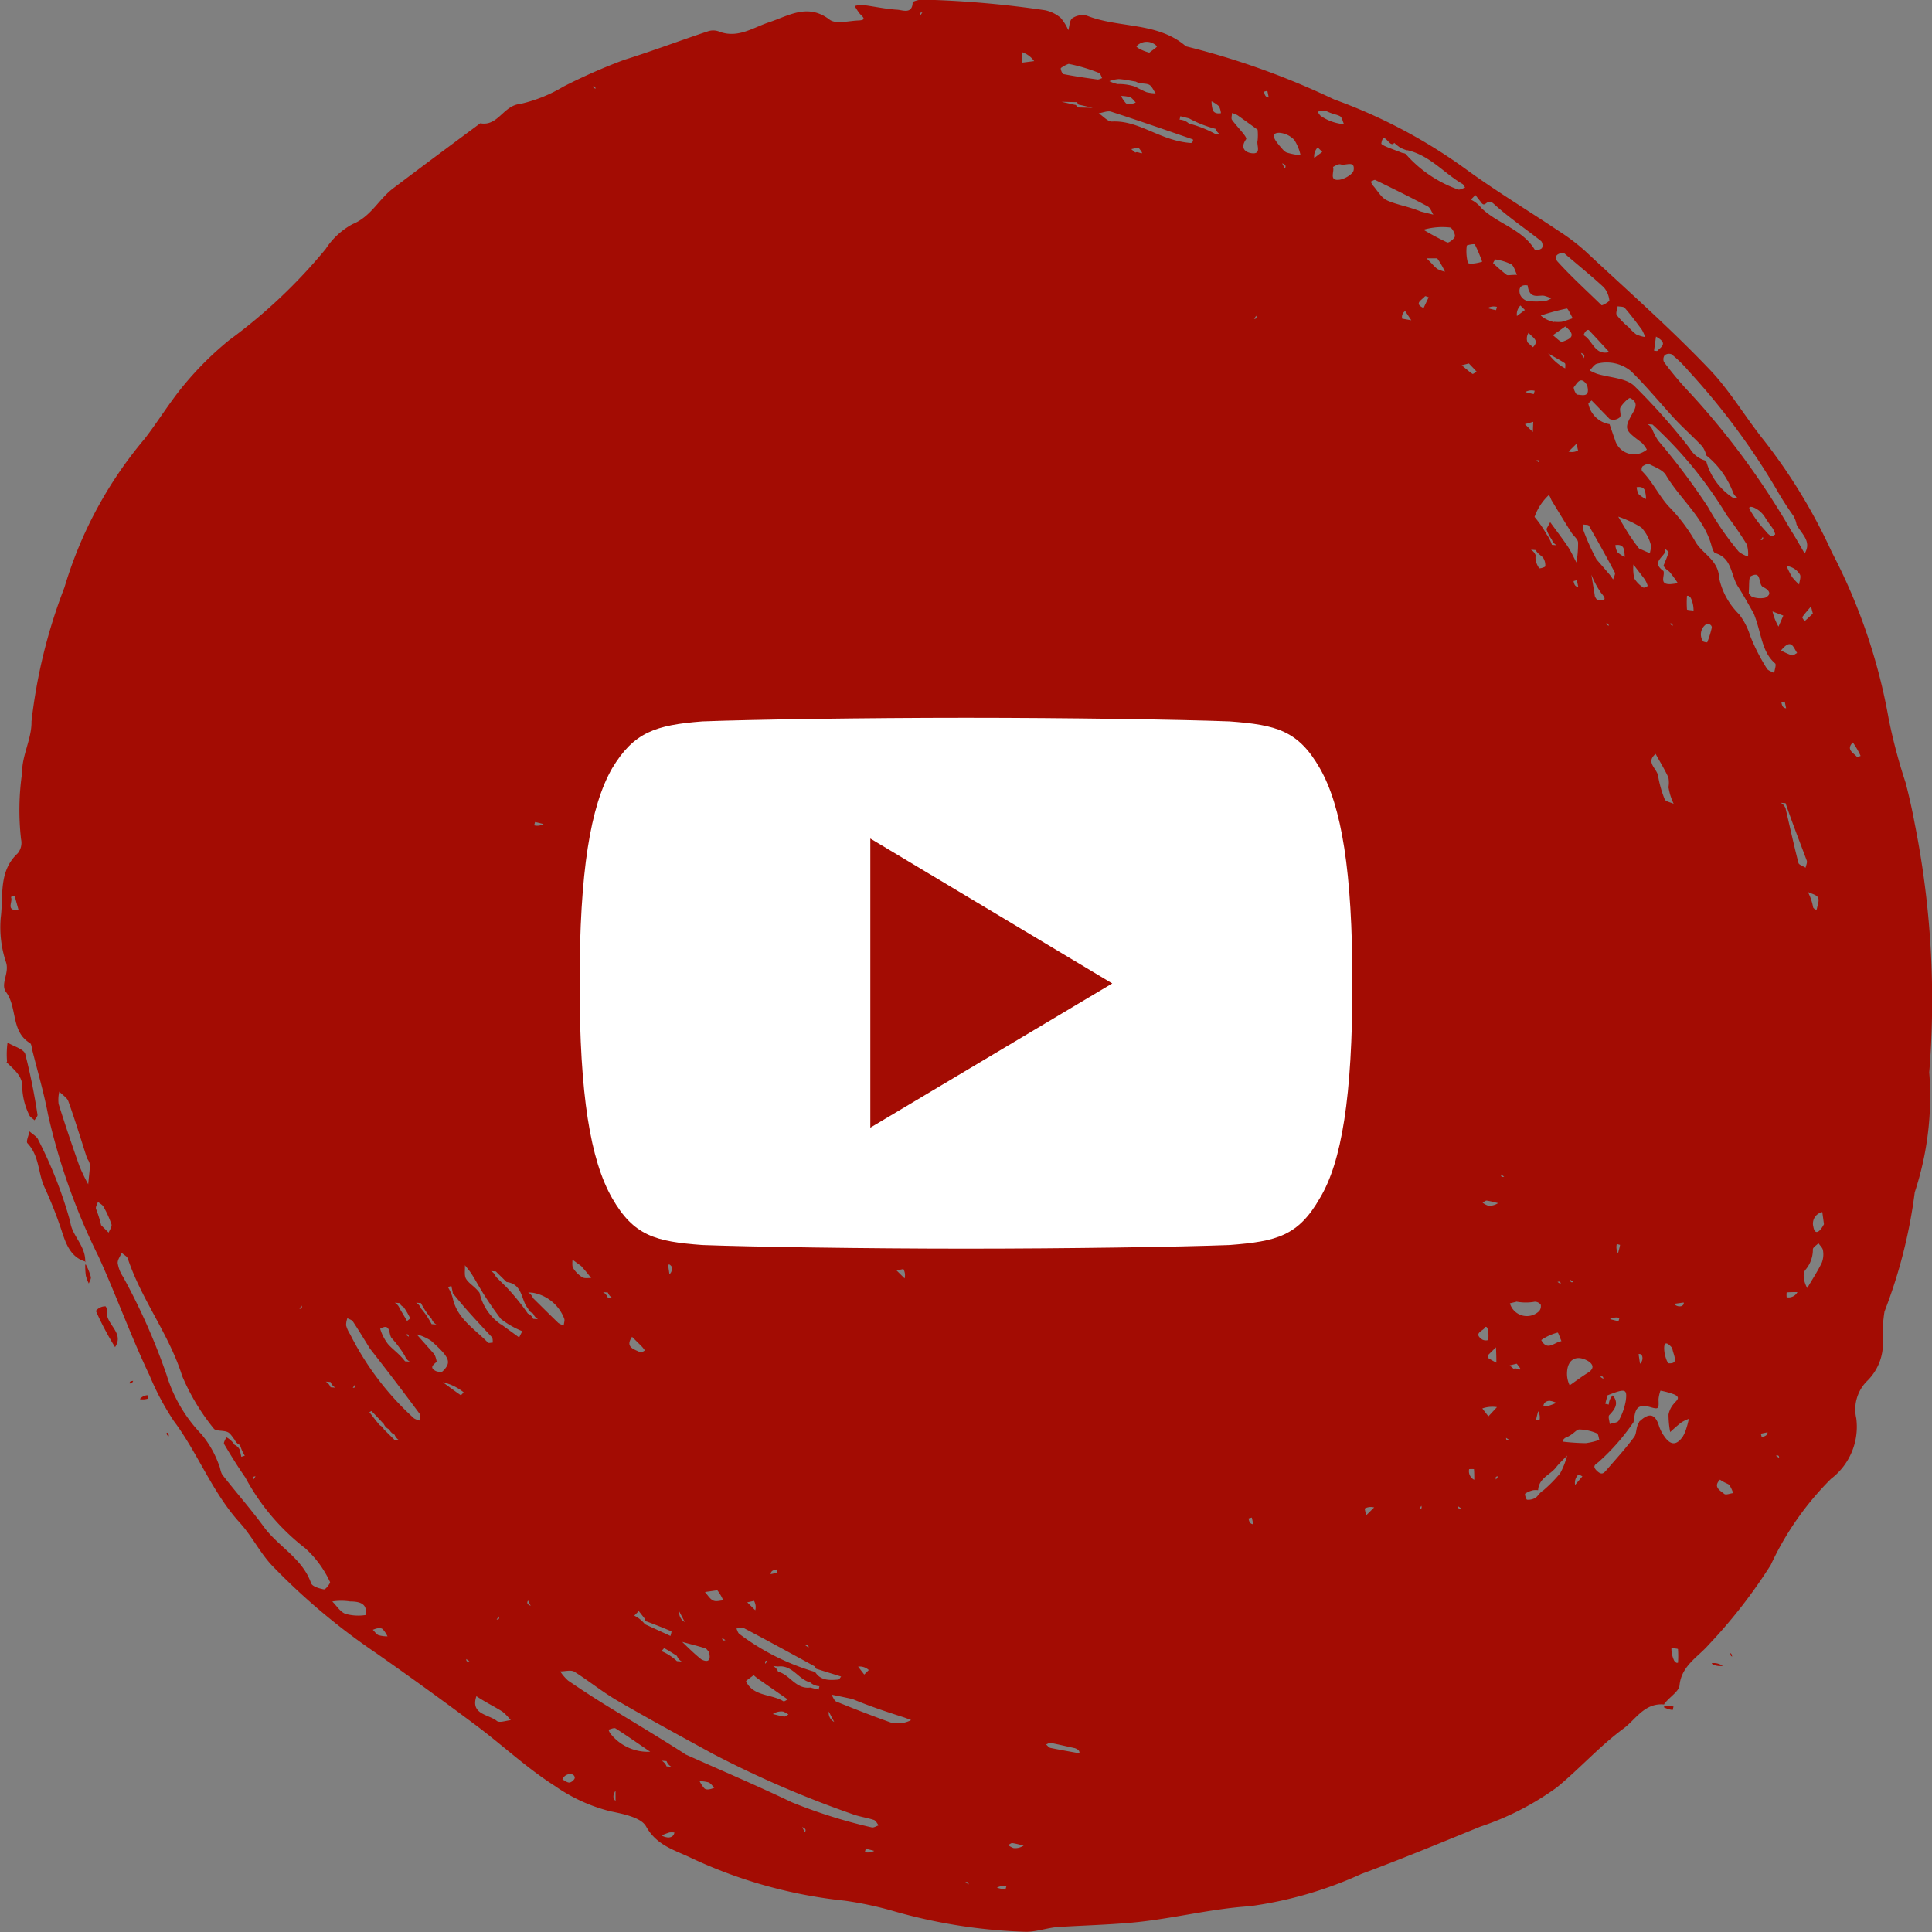
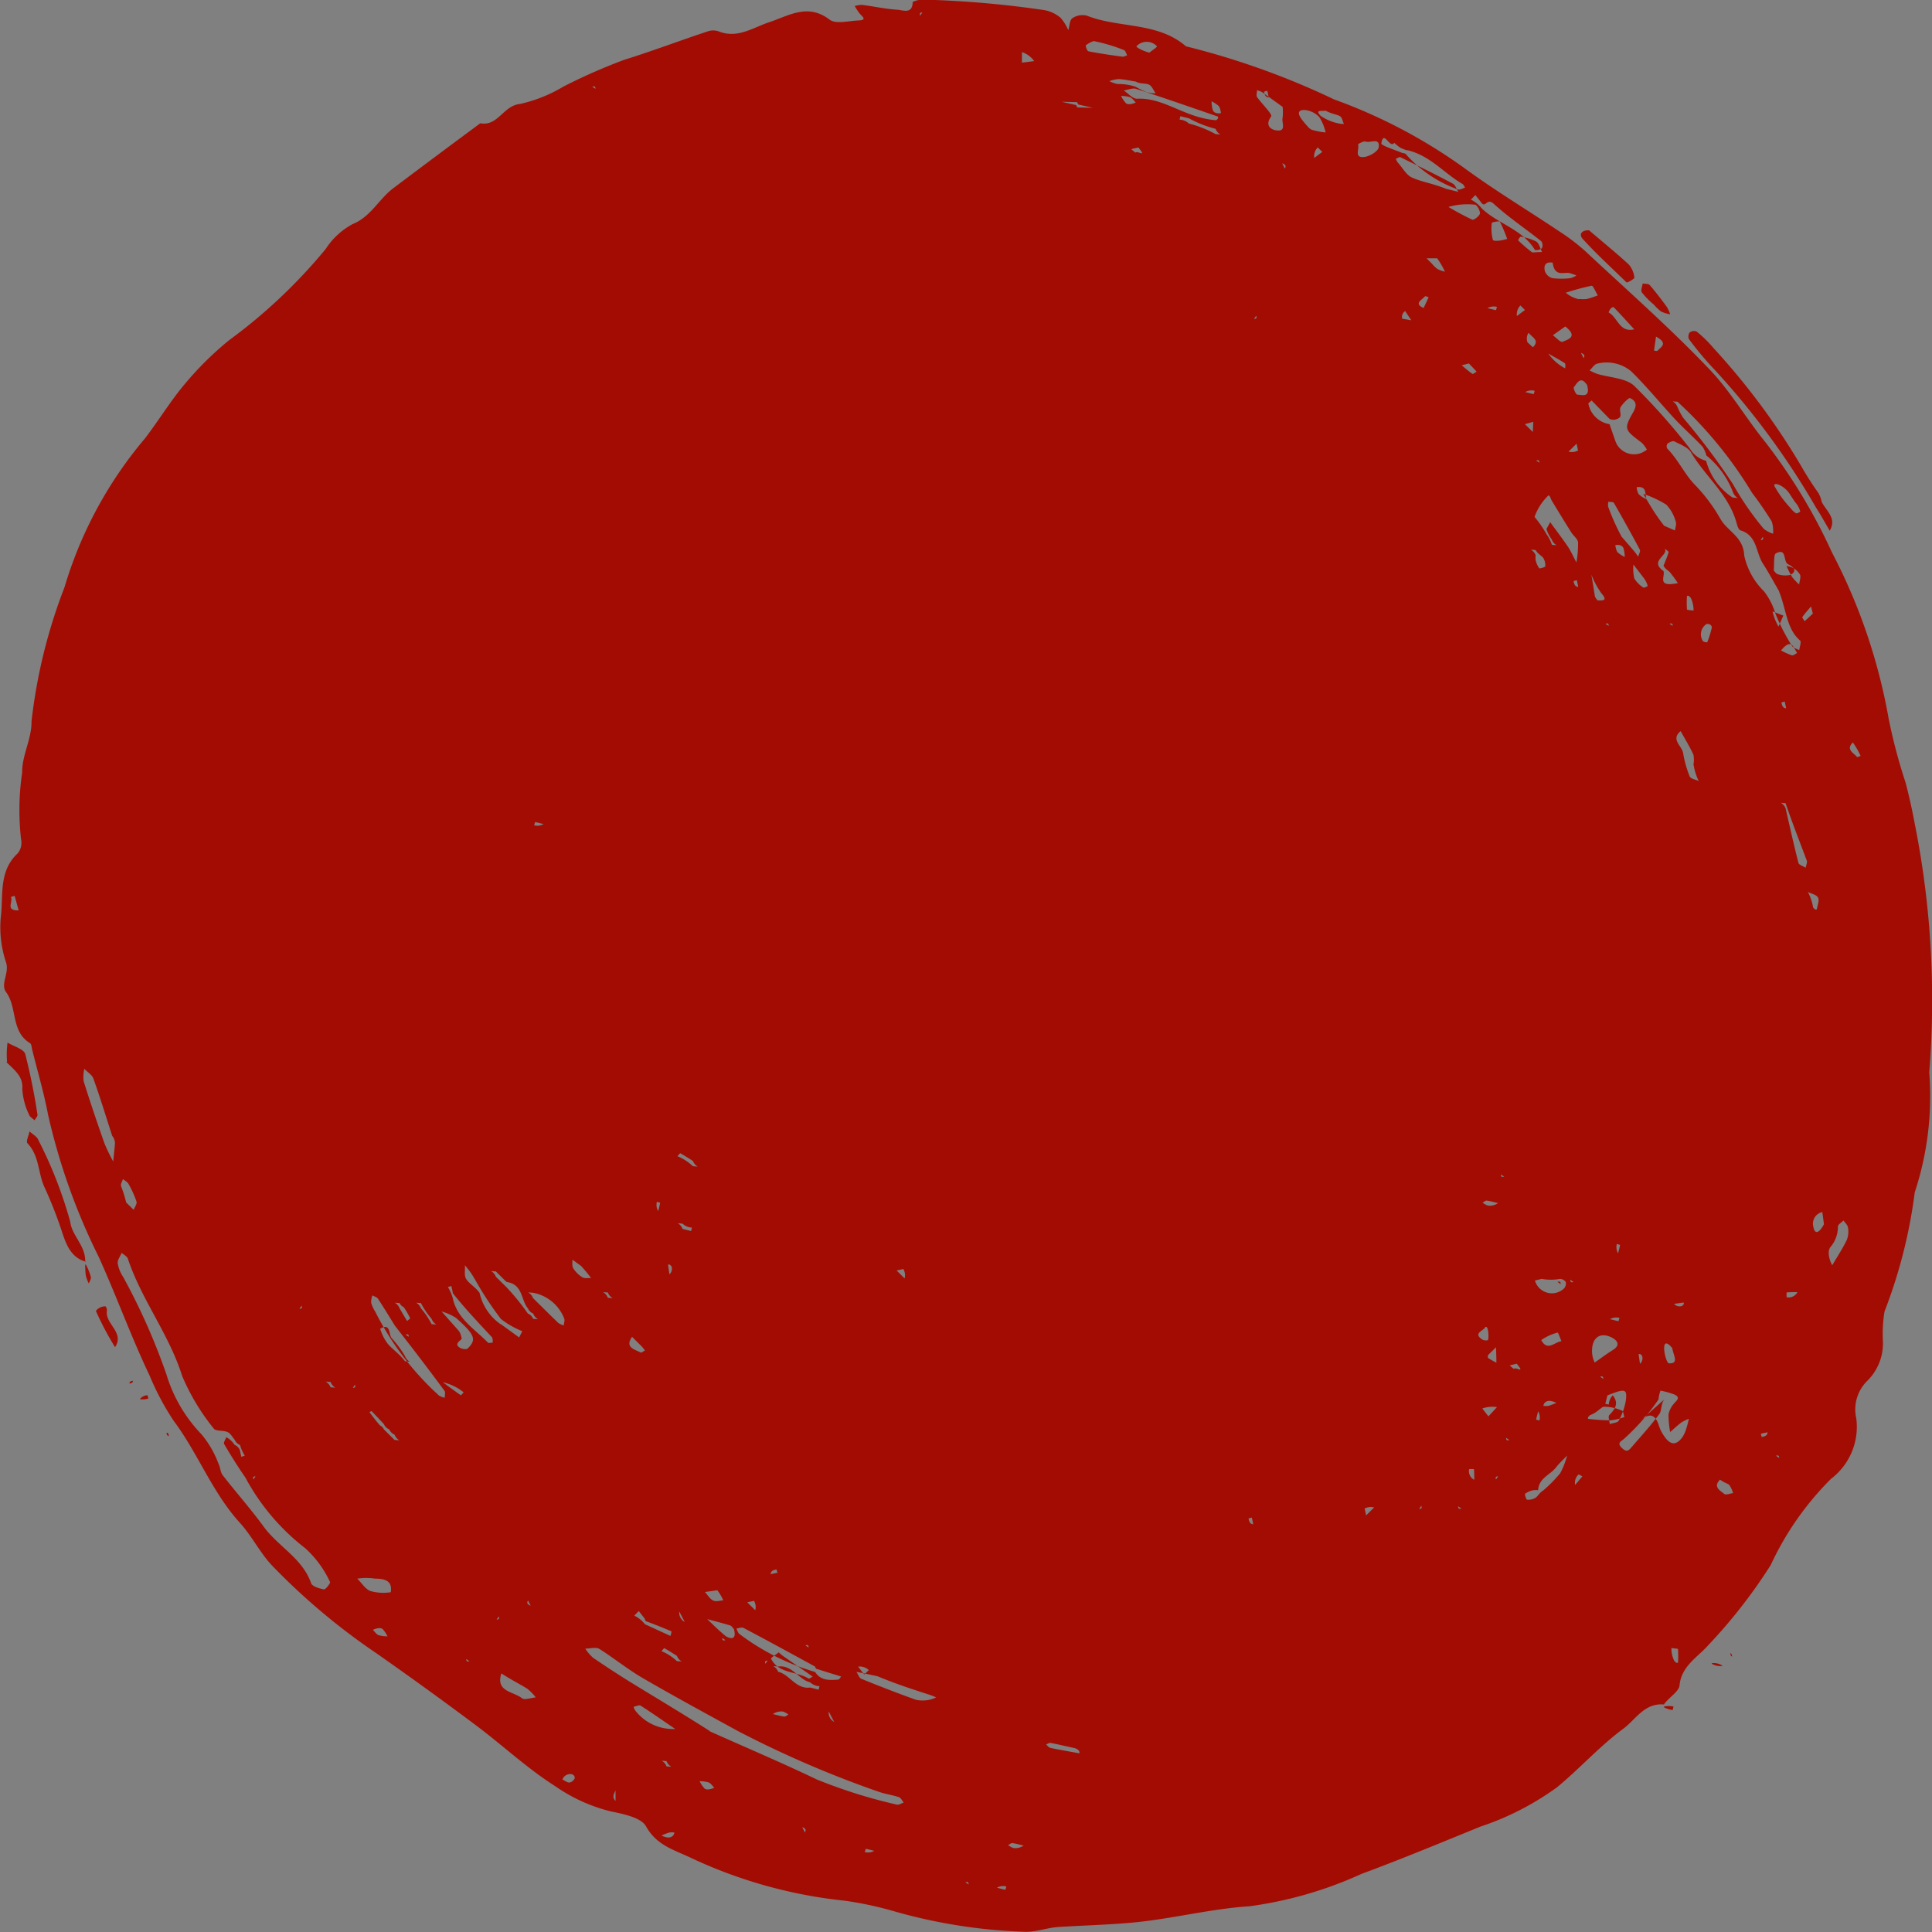
<svg xmlns="http://www.w3.org/2000/svg" width="40" height="40" viewBox="0 0 40 40">
  <rect x="0" y="0" width="40" height="40" fill="#808080" stroke="none" />
  <g transform="translate(-240 -2329.139)">
-     <path d="M1059.651,937.832l-.1-.008a.222.222,0,0,1,.1.117,280.7,280.7,0,0,1,.221.218,4.755,4.755,0,0,1,.442.545.207.207,0,0,1,.11.109l.1.008a.222.222,0,0,1-.1-.117.208.208,0,0,1-.11-.109c-.144-.166-.1-.5-.442-.545a280.7,280.7,0,0,0-.221-.218m2.319.436-.1-.008a.224.224,0,0,1,.1.117l.1.008a.223.223,0,0,1-.1-.117m-5.741,1.853-.1-.008a.224.224,0,0,1,.1.117l.1.008a.223.223,0,0,1-.1-.117m1.214.981a.207.207,0,0,1-.11-.109c-.085-.091-.17-.182-.257-.271,0,0-.028.015-.043.023.069.089.136.179.209.264.019.022.06.026.091.093a568.643,568.643,0,0,1,.221.218l.1.008a.223.223,0,0,1-.1-.117.207.207,0,0,1-.11-.109m5.741,6.868-.1-.008a.223.223,0,0,1,.1.117l.1.008a.223.223,0,0,1-.1-.117m18.328-25.182.1.008a.222.222,0,0,1-.1-.117.8.8,0,0,1-.111-.218l.078-.142c.121.167.248.332.362.5.07.105.121.222.181.334a2.175,2.175,0,0,0,.034-.416c-.007-.074-.1-.138-.143-.211-.136-.215-.268-.433-.4-.65-.024-.038-.034-.1-.067-.114a1.14,1.14,0,0,0-.291.448,2.394,2.394,0,0,1,.247.356.8.8,0,0,1,.111.218m-27.161,18.641a.208.208,0,0,1-.11-.109c-.047-.055-.085-.131-.145-.158-.09-.041-.248-.014-.288-.074a4.516,4.516,0,0,1-.654-1.089c-.27-.862-.842-1.578-1.124-2.427-.016-.049-.084-.081-.128-.121-.03.072-.089.147-.082.215a.7.7,0,0,0,.11.279,13.113,13.113,0,0,1,.9,2.027,3.056,3.056,0,0,0,.723,1.234,2.078,2.078,0,0,1,.354.611c.039.074.037.173.086.236.279.36.582.7.851,1.069.3.411.8.652.98,1.168.024.068.17.111.267.128.034.006.137-.133.125-.152a2.171,2.171,0,0,0-.514-.7,4.59,4.59,0,0,1-1.24-1.465c-.156-.224-.3-.457-.439-.692-.017-.029.028-.093.044-.141a.45.45,0,0,1,.172.157.208.208,0,0,1,.11.109l.03.139.072-.022a.9.9,0,0,1-.1-.226m9.164-4.579-.1-.008a.223.223,0,0,1,.1.117l.177.044.016-.071a.3.3,0,0,1-.193-.081m8.17-23.22-.323-.008.271.062c.017,0,.035,0,.052.055l.323.008-.271-.062c-.017,0-.035,0-.052-.055M1063.4,945.9l.1.008a.223.223,0,0,1-.1-.117c-.087-.055-.173-.11-.262-.16-.006,0-.038.041-.058.062a1.061,1.061,0,0,1,.32.207m.331-10.247.1.008a.222.222,0,0,1-.1-.117c-.087-.055-.173-.11-.262-.16-.005,0-.038.041-.058.062a1.062,1.062,0,0,1,.32.207m-5.631,2.834-.1-.008a.223.223,0,0,1,.1.117,1.7,1.7,0,0,1,.221.327l.1.008a.223.223,0,0,1-.1-.117,1.7,1.7,0,0,1-.221-.327m-.442,0-.1-.008a.223.223,0,0,1,.1.117l.155.262c.022-.02.066-.05.063-.058a1.513,1.513,0,0,0-.126-.219c-.016-.023-.06-.027-.091-.094m15.237-25.291c-.117-.018-.233-.045-.35-.051a.722.722,0,0,0-.193.043.689.689,0,0,0,.171.06,1.069,1.069,0,0,1,.373.057,1.974,1.974,0,0,0,.228.112.864.864,0,0,0,.187.024c-.047-.064-.08-.157-.143-.183-.078-.032-.18-.008-.271-.062m8.281,9.7-.1-.008a.222.222,0,0,1,.1.117.368.368,0,0,0,0,.1.451.451,0,0,0,.073.166c.012.014.126-.022.126-.038a.283.283,0,0,0-.042-.174c-.037-.049-.105-.075-.16-.165m2.65.327c.037-.093.078-.185.106-.281,0-.016-.051-.048-.078-.073.079.142-.329.252-.028.463.034.1-.1.278.141.272a1.541,1.541,0,0,0,.156-.02,2.753,2.753,0,0,0-.166-.228c-.032-.036-.086-.053-.131-.133M1074,913.958l-.177-.044-.016.071a.3.3,0,0,1,.193.081,2.322,2.322,0,0,1,.552.218l.1.008a.222.222,0,0,1-.1-.117,2.325,2.325,0,0,1-.552-.218m-11.262,31.069-.128-.163-.093.095a.634.634,0,0,1,.221.178l.528.242a.479.479,0,0,0,.022-.094c-.164-.071-.33-.136-.5-.2-.016-.006-.036,0-.054-.055m3.423,1.417.177.044.016-.071a.3.3,0,0,1-.193-.081c-.237-.053-.365-.364-.662-.327l-.1-.008a.223.223,0,0,1,.1.117c.237.053.365.364.662.327m-6.4-7.522.376.273.065-.129a1.829,1.829,0,0,1-.442-.253,6.809,6.809,0,0,1-.442-.654c-.051-.086-.1-.175-.153-.259s-.1-.136-.151-.2c.007.1-.019.215.027.286.063.1.182.156.277.286a1.078,1.078,0,0,0,.442.654m-1.987.763.1.008a.224.224,0,0,1-.1-.117,2.283,2.283,0,0,0-.269-.364c-.078-.073-.014-.335-.244-.2a1,1,0,0,0,.16.314c.1.116.234.2.353.357m2.65-1.417-.1-.008a.222.222,0,0,1,.1.117c.175.173.349.347.526.517a.382.382,0,0,0,.113.051c0-.048.025-.1.008-.143a.857.857,0,0,0-.647-.534m20.923,4.088a2.894,2.894,0,0,0,.344-.35,1.579,1.579,0,0,0,.144-.367c-.078.082-.163.159-.232.248-.115.149-.355.218-.368.469a.388.388,0,0,0-.1,0,.466.466,0,0,0-.168.072c-.014.012.022.124.039.125a.294.294,0,0,0,.177-.041c.05-.036.075-.1.167-.158m3.92-20.549.1.008a.223.223,0,0,1-.1-.117,1.8,1.8,0,0,0-.552-.763.586.586,0,0,0-.08-.183c-.188-.2-.392-.379-.578-.578-.3-.325-.582-.672-.9-.983a.793.793,0,0,0-.7-.157c-.059.009-.106.092-.159.14a1.255,1.255,0,0,0,.155.071c.26.08.589.083.767.247a13.1,13.1,0,0,1,1.154,1.3.543.543,0,0,0,.336.253,1.316,1.316,0,0,0,.552.763m-2.484,18.587c.132.164.048.283-.073.409-.029.031.005.121.01.184.064-.022.163-.026.185-.069a1.3,1.3,0,0,0,.148-.418c.03-.243-.01-.253-.381-.106l-.044.174.072.016a.291.291,0,0,1,.082-.19m-24.015-2.126-.03-.139-.072.022a.891.891,0,0,1,.1.226c.088.427.454.641.729.924.016.017.068,0,.1,0,0-.038,0-.089-.017-.111-.27-.291-.544-.577-.816-.919m27.6-10.138-.1-.008a.223.223,0,0,1,.1.117c.087.376.17.754.266,1.128.011.042.1.066.148.1.009-.05.039-.108.024-.149-.142-.379-.291-.755-.438-1.186m-7.839-13.518a.978.978,0,0,1-.14-.056,1.083,1.083,0,0,1-.124-.1c-.092.132-.219-.285-.267.012-.007.042.273.131.422.193.031.013.072,0,.109.056a2.6,2.6,0,0,0,1.058.705c.041.011.1-.025.145-.04-.018-.025-.03-.061-.055-.075-.38-.219-.672-.593-1.148-.7m-12.256,31.505c.115.185.3.176.481.161.022,0,.04-.041.06-.063-.162-.051-.324-.1-.486-.152-.017-.005-.036,0-.055-.055-.493-.269-.985-.539-1.481-.8-.036-.019-.1.008-.147.013.021.038.031.091.063.113a4.886,4.886,0,0,0,1.565.786m13.8-30.415-.128-.163-.093.095a.633.633,0,0,1,.221.178c.337.326.85.435,1.106.866a.19.19,0,0,0,.143-.038.145.145,0,0,0-.012-.144c-.326-.26-.675-.493-.982-.773-.147-.134-.166.083-.255-.019m2.65,4.47-.372-.382c-.023.023-.071.055-.066.069a.533.533,0,0,0,.438.422c.038.111.075.222.115.332a.409.409,0,0,0,.535.266.47.47,0,0,0,.123-.071.635.635,0,0,0-.107-.143c-.352-.266-.379-.278-.178-.629.092-.161.054-.235-.06-.294-.028-.015-.153.109-.2.188-.032.053.022.163-.013.207a.2.2,0,0,1-.214.036m.607,20.767c.177-.17.325-.211.415.08a.814.814,0,0,0,.115.223c.128.183.25.182.378,0a.728.728,0,0,0,.078-.184c.021-.06.033-.123.049-.185a.875.875,0,0,0-.154.074c-.082.061-.156.131-.234.2a1.976,1.976,0,0,1-.034-.362.47.47,0,0,1,.109-.223c.051-.066.151-.124.018-.19a1.581,1.581,0,0,0-.294-.082.712.712,0,0,0-.04.181c.008.194.007.211-.166.161-.324-.093-.316.1-.352.311a4.48,4.48,0,0,1-.714.816c-.05.049-.163.081-.04.194.1.095.141.041.2-.025.193-.225.395-.444.57-.682.053-.073.03-.2.1-.3m.276-20.658-.1-.008a.222.222,0,0,1,.1.117,1.5,1.5,0,0,0,.118.223,14.014,14.014,0,0,1,1.03,1.372,6.014,6.014,0,0,0,.64.928.615.615,0,0,0,.191.1.631.631,0,0,0-.027-.253,7.126,7.126,0,0,0-.408-.594,8.529,8.529,0,0,0-1.545-1.887m-20.04,27.526c.742.333,1.491.65,2.222,1a10.763,10.763,0,0,0,1.654.52c.04.012.1-.027.145-.042-.033-.038-.059-.1-.1-.112-.146-.048-.3-.067-.445-.121a21.672,21.672,0,0,1-2.89-1.249c-.657-.36-1.316-.717-1.964-1.093-.313-.182-.6-.415-.9-.605-.072-.044-.195-.007-.294-.007a.954.954,0,0,0,.163.19c.27.184.543.363.822.534.51.313,1.025.619,1.593.982m22.138-23.6c-.11-.19-.214-.385-.333-.569-.15-.232-.116-.584-.466-.69-.041-.012-.066-.1-.083-.162-.162-.582-.651-.959-.945-1.459-.062-.1-.22-.159-.342-.221-.032-.016-.1.018-.14.046a.1.1,0,0,0-.008.1c.222.224.36.526.559.737a3.478,3.478,0,0,1,.537.709c.145.268.486.38.5.772a1.487,1.487,0,0,0,.411.742,1.4,1.4,0,0,1,.232.452,4.113,4.113,0,0,0,.344.673c.026.045.1.063.152.093.008-.069.049-.175.018-.2-.281-.244-.277-.615-.437-1.021m.828-2.017a6.728,6.728,0,0,1-.383-.6,14.493,14.493,0,0,0-1.8-2.417,2.551,2.551,0,0,0-.352-.344.147.147,0,0,0-.141.019.142.142,0,0,0-.016.14,6.945,6.945,0,0,0,.544.647,16.061,16.061,0,0,1,2.089,2.844c.1.154.188.316.281.474.154-.257-.073-.408-.168-.6a.506.506,0,0,0-.057-.162m-29.48,17.224c-.117-.188-.231-.378-.353-.562-.022-.033-.075-.045-.114-.067a.412.412,0,0,0-.026.15.665.665,0,0,0,.083.183,5.959,5.959,0,0,0,1.324,1.742.4.4,0,0,0,.116.044c0-.049.019-.113-.005-.145-.32-.433-.646-.861-1.025-1.345m-5.852-3.925c-.129-.4-.251-.8-.392-1.195-.027-.077-.123-.131-.187-.2a.73.73,0,0,0-.015.254c.135.432.28.86.431,1.287a3.62,3.62,0,0,0,.182.377c.012-.121.025-.243.036-.364a.244.244,0,0,0-.055-.163m30.584-18.75c-.146-.015-.234.073-.14.177.285.315.6.6.907.9.013.012.167-.075.162-.1a.492.492,0,0,0-.115-.27c-.244-.226-.5-.433-.813-.7m-7.729-2.289a.194.194,0,0,0,.038-.039c0-.009,0-.034-.006-.036-.562-.194-1.124-.39-1.69-.573-.074-.024-.171.021-.258.033.093.06.188.175.278.171.566-.028.988.4,1.638.445m4.748,1.417.265.066c-.038-.058-.062-.142-.116-.171-.358-.19-.721-.369-1.085-.546-.021-.01-.062.021-.094.032a.365.365,0,0,0,.039.076c.1.109.174.259.3.315.2.09.424.119.694.228m-11.759,30.8-.252-.054-.19-.038c.034.049.058.124.1.143.376.153.754.3,1.136.436a.672.672,0,0,0,.273,0,.58.58,0,0,0,.142-.052c-.047-.018-.094-.038-.142-.054-.339-.11-.678-.218-1.072-.382m15.4-23.6c.092.106.185.212.276.32.026.031.048.067.072.1.013-.049.052-.111.035-.144-.173-.326-.353-.649-.537-.969-.013-.022-.074-.017-.113-.024a.268.268,0,0,0-.007.1,4.63,4.63,0,0,0,.274.613m.883-.218.227.1c.007-.062.037-.133.016-.184a.83.83,0,0,0-.194-.35,2.255,2.255,0,0,0-.478-.224c.06.1.118.2.18.3a3.932,3.932,0,0,0,.249.356m-7.894-8.667c-.139-.1-.276-.2-.417-.3a.552.552,0,0,0-.114-.047c0,.049-.023.111,0,.143.1.141.321.354.292.4-.135.188-.008.273.107.289.226.031.1-.168.131-.265a1.171,1.171,0,0,0,0-.216m-19.156,30.469c.089.088.164.215.271.254a.983.983,0,0,0,.419.024c.039-.238-.123-.28-.324-.281a1.212,1.212,0,0,0-.366,0m2.981,1.962c-.127.381.252.373.424.513.054.044.189-.008.287-.016a1,1,0,0,0-.173-.178c-.156-.1-.322-.177-.538-.319m5.741-.436c-.055.045-.165.116-.158.131.156.315.524.256.775.411.015.009.058-.025.088-.039l-.565-.393a1.184,1.184,0,0,1-.14-.109m16.893-6c.125-.087.246-.179.375-.259.179-.111.08-.211-.028-.264-.226-.11-.39,0-.4.252a.541.541,0,0,0,.055.271m2.043-12.373a.559.559,0,0,0,0-.214c-.077-.167-.175-.325-.264-.487-.213.175.026.3.051.454a2.325,2.325,0,0,0,.136.484c.02.049.122.064.187.095a1.177,1.177,0,0,1-.105-.332m2.871,10.356c.1-.173.213-.342.3-.522a.478.478,0,0,0,.025-.255c-.006-.053-.061-.1-.094-.149-.04.042-.116.085-.115.127a.643.643,0,0,1-.157.427c-.071.094-.015.282.04.373m-28.376,1.526c-.056.057-.161.114-.025.189.041.022.126.032.15.008.185-.184.153-.278-.241-.631a1.082,1.082,0,0,0-.3-.134l.34.383c.024.027.051.051.077.186m13.084-26.872a.574.574,0,0,0-.161.086c-.014.014.025.121.052.126.235.046.471.08.708.112.03,0,.063-.019.094-.029-.022-.038-.036-.1-.069-.109a3.54,3.54,0,0,0-.625-.186m11.593,5.451a.991.991,0,0,0,.157.15.722.722,0,0,0,.186.056.777.777,0,0,0-.069-.153c-.113-.154-.229-.307-.354-.452-.026-.03-.1-.023-.146-.033-.008.062-.044.139-.019.182a1.564,1.564,0,0,0,.244.25m-7.232-3.761c.051.05.094.121.155.146a1.407,1.407,0,0,0,.287.056.974.974,0,0,0-.13-.317.476.476,0,0,0-.308-.148c-.17,0-.134.111,0,.263m2.981,1.744a5.51,5.51,0,0,0,.494.264c.032.013.15-.076.158-.127s-.057-.176-.1-.183a1.407,1.407,0,0,0-.549.046m2.926,25.019a.194.194,0,0,0-.037.038.053.053,0,0,0,0,.035,4.513,4.513,0,0,0,.469.031,1.32,1.32,0,0,0,.282-.068c-.016-.046-.021-.124-.05-.134a.959.959,0,0,0-.366-.081c-.067,0-.127.115-.3.177m-.221-23.111a.759.759,0,0,0,.161,0,2.177,2.177,0,0,0,.225-.074c-.043-.071-.1-.208-.126-.2a4.753,4.753,0,0,0-.536.145.621.621,0,0,0,.276.135m-18.715,29.6c-.238-.162-.474-.328-.717-.483-.03-.019-.1.016-.144.025a.229.229,0,0,0,.033.075.985.985,0,0,0,.828.383m22.745-23.983c.026.026.049.068.079.074a.486.486,0,0,0,.262.016c.174-.087.034-.185-.039-.218-.12-.054-.02-.351-.258-.228-.046.023-.031.162-.044.357m-21.53,21.912c-.026-.025-.047-.064-.077-.073-.157-.048-.316-.088-.475-.131.128.122.253.248.392.358.01.008.241.137.16-.154m21.972-23.329c-.037-.055-.075-.11-.11-.167-.122-.192-.362-.265-.315-.16a2.313,2.313,0,0,0,.329.448.427.427,0,0,0,.115.109c.017.01.089-.03.087-.039a.479.479,0,0,0-.106-.192m-5.962-5.451a3.123,3.123,0,0,0-.151-.356c-.01-.018-.166.012-.167.025a.92.92,0,0,0,.022.351c.012.035.157.025.3-.02m.718.272c-.039-.074-.059-.177-.12-.217a1.088,1.088,0,0,0-.325-.1c-.01,0-.054.072-.049.077a3.483,3.483,0,0,0,.279.241c.022.017.069,0,.215,0m0,21.258-.147.036a.365.365,0,0,0,.6.166.153.153,0,0,0,.038-.138.151.151,0,0,0-.125-.061,1.052,1.052,0,0,1-.366,0m-3.809-23.492c.034.094-.091.287.127.263.111-.012.288-.116.3-.2.03-.21-.168-.087-.266-.118-.032-.01-.07,0-.161.053m4.03,2.453c-.158-.027-.192.07-.159.184a.232.232,0,0,0,.152.137,1.614,1.614,0,0,0,.374,0,.388.388,0,0,0,.124-.057c-.047-.016-.093-.035-.141-.048-.113-.03-.312.093-.351-.219m-29.535,19.459.156.154c.022-.057.073-.124.059-.17a2.064,2.064,0,0,0-.166-.367c-.022-.041-.075-.065-.114-.1-.015.048-.052.1-.041.144a2.4,2.4,0,0,1,.106.337m30.694-18.423c.188.1.224.424.53.349-.138-.151-.275-.3-.418-.451-.019-.02-.074-.005-.112.1M1071.63,947.7c-.165-.036-.329-.075-.494-.107-.028-.005-.062.021-.093.032.03.025.057.065.091.072.2.041.4.075.6.112,0-.036,0-.073-.1-.109m11.759-24.256-.19-.248a.9.9,0,0,0,.019.288.572.572,0,0,0,.188.189c.013.01.09-.029.089-.035a.5.5,0,0,0-.106-.193m2.981-.218a1.908,1.908,0,0,0,.113.225,1.242,1.242,0,0,0,.147.157c.007-.071.044-.159.015-.209a.37.37,0,0,0-.275-.173m-5.079,16.025c.126.242.277.04.418.024-.027-.062-.066-.181-.079-.178a1.042,1.042,0,0,0-.338.154m-8.115-26.654c.055-.045.165-.116.157-.132a.29.29,0,0,0-.424,0c-.008.016.1.087.267.132m8.612,5.669-.258.182c.068.049.159.152.2.135.127-.052.322-.106.058-.317m5.355,18.587-.034-.251a.244.244,0,0,0-.185.305c.029.168.122.129.219-.054m-2.429-12.428a.254.254,0,0,0-.076.356c.01.019.087.027.088.024a1.885,1.885,0,0,0,.094-.3c.007-.04-.032-.088-.106-.078m-2.484-4.96c-.129-.185-.2-.021-.265.056-.017.02.042.153.07.154.109.006.282.071.2-.21m1.767,19.95c-.157-.185-.18-.069-.162.078.011.086.057.236.093.238.217.011.09-.167.069-.316m-1.546-15.48c.16.009.192-.017.072-.156a1.794,1.794,0,0,1-.2-.376c.023.141.046.282.069.423,0,.018,0,.036.056.108m-5.631-10.138c-.057.018-.232-.033-.1.107a.984.984,0,0,0,.367.156.463.463,0,0,0,.115.012c-.026-.055-.038-.136-.082-.161-.071-.039-.163-.042-.3-.115m-15.4,23.929-.19-.139c0,.061-.012.134.017.179a.605.605,0,0,0,.188.186c.046.028.12.012.181.016-.047-.063-.094-.125-.2-.242m18.715,1.254c-.036.085-.266.125-.063.262a.167.167,0,0,0,.113.012c.023,0,.025-.306-.05-.274m-21.585,1.145c.124.091.247.182.374.27a.583.583,0,0,0,.057-.062,1.056,1.056,0,0,0-.431-.208m26.443,2.017c-.149.148,0,.223.088.295.033.027.12-.009.183-.017a.621.621,0,0,0-.077-.166c-.03-.033-.091-.039-.194-.112m-20.757,2.289-.259.037c.055.06.1.141.167.174s.14,0,.212,0a.9.9,0,0,0-.121-.208m14.883-27.579h-.2l.11.111a.715.715,0,0,0,.117.112.73.73,0,0,0,.153.054,1.636,1.636,0,0,0-.161-.277m7.121,8.12a1.527,1.527,0,0,0,.222.1c.029.009.073-.031.11-.049-.08-.115-.117-.315-.331-.055m-.055-.491.1-.228-.224-.086a1.181,1.181,0,0,0,.124.314m-4.416-5.342c0-.038.01-.1-.009-.112-.11-.072-.227-.132-.342-.2a.992.992,0,0,0,.351.308m2.263,26.763a.205.205,0,0,0,.037.035.07.07,0,0,0,.035,0,2.04,2.04,0,0,0,0-.281c0-.012-.089-.016-.136-.023a.585.585,0,0,0,.06.268m-23.021,2.453c.05.023.1.069.149.063s.11-.071.107-.1c-.011-.116-.213-.094-.257.041m19.046-7.686.127.164.177-.191a.625.625,0,0,0-.3.027m4.306-16.788a.212.212,0,0,0-.037-.035.07.07,0,0,0-.035,0,2.04,2.04,0,0,0,0,.281c0,.012.089.016.136.023a.588.588,0,0,0-.06-.268m-.718-5.4-.04.287c.025,0,.063.015.073,0,.078-.082.222-.151-.033-.291m-3.478,21.094c0,.017-.007.044,0,.05.056.037.115.07.174.1q0-.159-.009-.318l-.166.163m6.735-9.266a.2.2,0,0,0,.038.036.052.052,0,0,0,.035,0c.014-.082.058-.181.027-.243s-.138-.08-.211-.118a1.082,1.082,0,0,1,.11.326m-37.154.055-.083-.3-.078.023c.055.1-.126.282.161.277m12.7,8.83c-.154.221.049.256.178.324.017.009.058-.027.088-.042a.818.818,0,0,0-.058-.075c-.05-.052-.1-.1-.208-.207m8.072-26.622v.241l.253-.032a.5.5,0,0,0-.253-.186m16.053,25.673c-.074,0-.147,0-.22.006a.514.514,0,0,0,0,.1.206.206,0,0,0,.22-.1M1072.9,913.631c-.039-.038-.071-.091-.118-.111a.691.691,0,0,0-.186-.025.63.63,0,0,0,.1.15c.035.029.1.029.2-.013m1.767.218a.376.376,0,0,0-.042-.144.639.639,0,0,0-.152-.1.669.669,0,0,0,.026.183c.02.046.074.078.168.062m1.932.927.166-.125-.094-.093a.263.263,0,0,0-.072.218m2.264,3.107.105-.223c-.026-.007-.068-.028-.075-.02-.076.085-.234.15-.03.243m8.888,8.994c-.149.148.01.213.085.3.008.009.049-.013.075-.02a1.624,1.624,0,0,0-.16-.278m-6.956-8.83.166-.125-.094-.093a.263.263,0,0,0-.072.218m-2.374.055.187.033-.127-.191a.146.146,0,0,0-.061.158m2.595.491c.039.034.11.1.112.1.149-.149-.025-.206-.09-.3a.219.219,0,0,0-.022.2m5.907,5.614-.038-.147c-.061.072-.125.142-.179.219-.009.012.029.056.046.086.039-.034.077-.069.172-.158m-7.122-5.178-.149.038c.073.06.144.124.222.177.012.009.057-.029.087-.045-.035-.038-.07-.076-.16-.169m-15.623,29.488c-.039-.038-.071-.091-.118-.111a.69.69,0,0,0-.186-.025.631.631,0,0,0,.1.15c.035.029.1.029.2-.013m19.1-26.927a.374.374,0,0,0,.042.144.64.64,0,0,0,.152.1.664.664,0,0,0-.026-.183c-.02-.046-.074-.078-.167-.062m-.442,1.2a.378.378,0,0,0,.042.144.639.639,0,0,0,.152.1.669.669,0,0,0-.026-.183c-.02-.046-.074-.078-.168-.062m-15.678,23.22.127.164.094-.093a.27.27,0,0,0-.221-.071m-10.047-.763c.039.038.071.091.118.111a.689.689,0,0,0,.186.025.634.634,0,0,0-.1-.15c-.036-.029-.1-.029-.2.013m22.8-3.107c0-.073,0-.146-.006-.218a.529.529,0,0,0-.1,0,.2.2,0,0,0,.1.218m-2.263.6.03.139.166-.164a.27.27,0,0,0-.2.025m4.361-.491.151-.178c-.028-.013-.076-.044-.082-.037a.235.235,0,0,0-.069.215m-17,2.4-.14.03.166.164a.26.26,0,0,0-.025-.193m-1.435.436-.113-.216a.216.216,0,0,0,.113.216m18.494-24.256-.03-.139-.166.164a.27.27,0,0,0,.2-.025m-.939-.382.008-.21-.172.049.163.161m-15.734,26.545c.079.018.157.041.237.052.026,0,.056-.027.085-.043a.437.437,0,0,0-.111-.061.308.308,0,0,0-.211.052m1.27.163-.113-.216a.216.216,0,0,0,.113.216m-4.527,1.635q0-.108,0-.216c-.038.072-.075.144,0,.216m1.214.654a.4.4,0,0,0-.1,0,1.7,1.7,0,0,0-.163.062.4.4,0,0,0,.137.042c.063,0,.124-.033.13-.106m7.232.273c-.079-.018-.157-.041-.237-.052-.026,0-.056.027-.085.042a.434.434,0,0,0,.111.061.309.309,0,0,0,.211-.052m2.374-35.157-.146.035c.03.025.082.075.088.07.052-.042.237.114.058-.105m8.391,26.054a.4.4,0,0,0,.1,0,1.686,1.686,0,0,0,.163-.062.4.4,0,0,0-.137-.042c-.063,0-.124.033-.13.106m-.939-4.2c-.079-.018-.157-.041-.237-.052-.026,0-.056.027-.084.043a.433.433,0,0,0,.111.061.308.308,0,0,0,.21-.052m.386,3.325-.146.035c.03.025.082.075.088.07.052-.042.237.114.058-.105m2.595-.164a.222.222,0,0,0-.037-.035c-.009-.005-.023,0-.035,0l.029.2a.151.151,0,0,0,.043-.164m-20.095-1.853a.215.215,0,0,0-.036-.035c-.009-.005-.023,0-.035,0l.029.2a.151.151,0,0,0,.043-.164m4.8.055-.14.03.166.164a.26.26,0,0,0-.025-.193m16.12.763a.23.23,0,0,0,.035-.036c.005-.009,0-.023,0-.035l-.2.028a.155.155,0,0,0,.166.043m-1.491.273c.058.015.117.031.176.042,0,0,.012-.044.019-.068a.269.269,0,0,0-.195.026m.166-1.363c.015-.058.031-.115.042-.174,0,0-.045-.012-.068-.019a.26.26,0,0,0,.026.192m-19.874-.872c.015-.058.031-.115.042-.174,0,0-.045-.012-.068-.019a.259.259,0,0,0,.026.192m12.642-23.056-.029-.138c-.024.006-.069.017-.068.019.011.058.027.116.1.119m-5.631,37.065c.058.015.117.031.176.042,0,0,.012-.044.019-.068a.269.269,0,0,0-.195.026m-2.54-.763c-.058-.015-.117-.031-.176-.042,0,0-.012.044-.019.068a.27.27,0,0,0,.195-.026m-1.491-.491.055.109c.018-.036.037-.073-.055-.109m-5.355-20.767c-.058-.015-.117-.031-.176-.042,0,0-.012.044-.019.068a.269.269,0,0,0,.195-.026m15.292-13.681.055.109c.018-.036.037-.073-.055-.109m5.3,25.836c-.015.058-.031.115-.042.174,0,0,.045.012.068.019a.26.26,0,0,0-.026-.192m-1.049-22.839c.058.015.117.031.176.042a.69.69,0,0,0,.019-.068.269.269,0,0,0-.195.026m6.183,8.285-.029-.138c-.024.006-.069.017-.068.019.011.058.027.116.1.119m-4.251-7.358.055.109c.018-.036.037-.073-.055-.109m3.864,22.348-.14.029c.006.023.017.068.019.068.059-.011.118-.027.121-.1m-3.92-17.5-.029-.138c-.024.006-.069.017-.068.019.011.058.027.116.1.119m-1.1-4.034c.058.015.117.031.176.042,0,0,.012-.044.019-.068a.269.269,0,0,0-.195.026m-20.592,25.128-.055-.109c-.018.036-.037.073.055.109m4.968-.654.14-.029c-.006-.024-.017-.068-.019-.068-.059.011-.118.027-.121.1m9.992-1.036-.029-.138c-.024.006-.069.017-.068.019.011.058.027.116.1.119m-5.962,7.413.066.044c0-.033-.008-.065-.066-.044m-4.141-4.524.044-.065c-.033,0-.066.007-.044.065m-6.128-.054-.066-.044c0,.033.007.065.066.044m6.956-.327.066.044c0-.033-.007-.065-.066-.044m-1.656-.109-.066-.044c0,.033.007.065.066.044m-4.693-.491-.044.065c.033,0,.066-.007.044-.065m19.929-2.235-.066-.044c0,.033.007.065.066.044m-.828-.055-.044.065c.033,0,.066-.007.044-.065m1.546-.545.044-.065c-.033,0-.066.007-.044.065m-25.726,0,.044-.065c-.033,0-.066.007-.044.065m31.522-.491.066.044c0-.033-.007-.065-.066-.044m-5.521-.327-.066-.044c0,.033.007.065.066.044m-23.9-1.145-.044.065c.033,0,.066-.007.044-.065m25.781-.164.066.044c0-.033-.007-.065-.066-.044m-24.732-.872.066.044c0-.033-.007-.065-.066-.044m-2.153-.6-.044.065c.033,0,.066-.007.044-.065m26.333-.491-.066-.044c0,.033.007.065.066.044m-.331,0,.066.044c0-.033-.007-.065-.066-.044m-13.194-26.218.044-.065c-.033,0-.066.007-.044.065m12.09,24.038-.066-.044c0,.033.007.065.066.044m-18.88-22.566.066.044c0-.033-.007-.065-.066-.044m13.746,4.742-.044.065c.033,0,.066-.007.044-.065m8.557,6.377.066.044c0-.033-.007-.065-.066-.044m-1.325,0,.066.044c0-.033-.008-.065-.066-.044m-1.435-3.379.066.044c0-.033-.007-.065-.066-.044m4.692,1.581-.044.065c.033,0,.066-.007.044-.065m-2.043,24.174c-.408-.04-.593.318-.844.5-.49.362-.9.823-1.374,1.214a5.815,5.815,0,0,1-1.588.815c-.817.333-1.632.672-2.46.978a8.207,8.207,0,0,1-2.317.67c-.823.053-1.627.268-2.455.341-.5.044-1,.057-1.5.088-.225.014-.448.1-.672.1a11.107,11.107,0,0,1-2.743-.428,7.326,7.326,0,0,0-1.012-.216,9.874,9.874,0,0,1-3.165-.878c-.347-.169-.725-.258-.948-.66-.1-.183-.469-.258-.731-.311a3.456,3.456,0,0,1-1.157-.527c-.577-.366-1.082-.842-1.631-1.253q-1.025-.767-2.073-1.5a13.53,13.53,0,0,1-2.159-1.818c-.246-.265-.409-.6-.654-.872-.576-.631-.868-1.438-1.373-2.113a5.476,5.476,0,0,1-.5-.939c-.384-.805-.685-1.645-1.054-2.458a13.063,13.063,0,0,1-1.05-2.949c-.085-.45-.216-.891-.327-1.337-.012-.049-.014-.122-.047-.141-.4-.243-.256-.733-.495-1.057-.122-.166.073-.389,0-.615a2.276,2.276,0,0,1-.109-.93c.057-.45-.051-.955.351-1.327a.344.344,0,0,0,.069-.291,5.343,5.343,0,0,1,.023-1.383c-.007-.35.2-.7.193-1.054a11.127,11.127,0,0,1,.683-2.779,8.526,8.526,0,0,1,1.663-3.079c.285-.37.527-.774.828-1.13a6.628,6.628,0,0,1,.922-.911,11.026,11.026,0,0,0,1.994-1.884,1.53,1.53,0,0,1,.556-.515c.383-.156.543-.516.839-.74.6-.453,1.2-.9,1.807-1.349.367.069.474-.367.824-.4a3,3,0,0,0,.892-.357,11.81,11.81,0,0,1,1.259-.555c.584-.182,1.158-.4,1.738-.592a.344.344,0,0,1,.218,0c.392.158.707-.074,1.047-.187.408-.135.8-.4,1.252-.056.128.1.392.027.593.019s.083-.081.029-.146a1.432,1.432,0,0,1-.1-.153.556.556,0,0,1,.154-.024c.243.031.484.085.728.1.114.007.315.1.318-.16a.492.492,0,0,1,.243-.048,20.786,20.786,0,0,1,2.5.219.74.74,0,0,1,.318.155.961.961,0,0,1,.161.258c.026-.086.026-.208.084-.248a.377.377,0,0,1,.3-.053c.668.265,1.464.125,2.052.635a16.071,16.071,0,0,1,3.069,1.1,10.963,10.963,0,0,1,2.712,1.433c.626.458,1.294.86,1.939,1.292a4.275,4.275,0,0,1,.544.412c.874.817,1.776,1.609,2.6,2.477.408.433.725.974,1.1,1.441a11.5,11.5,0,0,1,1.41,2.322,11.872,11.872,0,0,1,1.175,3.445,11.407,11.407,0,0,0,.351,1.325c.073.281.136.564.189.849a18.675,18.675,0,0,1,.3,5.147,6.353,6.353,0,0,1-.3,2.483,10.482,10.482,0,0,1-.626,2.468,2.848,2.848,0,0,0-.035.585,1.087,1.087,0,0,1-.321.85.828.828,0,0,0-.229.776,1.352,1.352,0,0,1-.522,1.253,6.2,6.2,0,0,0-1.249,1.785,10.827,10.827,0,0,1-1.288,1.654c-.212.245-.563.434-.6.838-.013.128-.206.238-.316.384m-32.682-9.157c-.324-.087-.421-.4-.505-.659a8.774,8.774,0,0,0-.354-.893c-.13-.288-.1-.64-.348-.9-.034-.036.027-.161.043-.245.063.059.157.107.183.179a8.858,8.858,0,0,1,.661,1.695C1050.873,937.094,1051.165,937.3,1051.149,937.641Zm-1.629-4.143a1.8,1.8,0,0,1,.01-.392c.127.078.338.133.367.238a12.741,12.741,0,0,1,.253,1.254c.006.034-.04.077-.061.116-.039-.038-.1-.07-.113-.116a1.389,1.389,0,0,1-.14-.533C1049.866,933.8,1049.7,933.677,1049.52,933.5Zm1.849,5.151a.25.25,0,0,1,.188-.083c.01,0,.036.061.031.09-.046.275.372.448.168.755C1051.628,939.176,1051.5,938.94,1051.37,938.649Zm-.221-.954a1.163,1.163,0,0,1,.106.262c.01.04-.026.091-.041.137a.815.815,0,0,1-.062-.164A1.645,1.645,0,0,1,1051.149,937.7Zm33.675,8.258a.331.331,0,0,1,.218.057A.331.331,0,0,1,1084.824,945.953Zm-32.544-5.478a.23.23,0,0,1,.148-.069s.012.044.019.068A.34.34,0,0,1,1052.281,940.475Zm31.55,6.377a.46.46,0,0,1,.193,0l-.016.071A.483.483,0,0,1,1083.831,946.853Zm1.408-1.036c-.031-.005-.035-.038-.039-.071A.065.065,0,0,1,1085.238,945.817Zm-32.406-4.633c.031.005.035.038.039.071A.065.065,0,0,1,1052.833,941.184Zm-.773-1.036c.005-.031.039-.035.072-.038A.066.066,0,0,1,1052.06,940.148Z" transform="translate(-809.385 1417.631)" fill="#a30c03" />
+     <path d="M1059.651,937.832l-.1-.008a.222.222,0,0,1,.1.117,280.7,280.7,0,0,1,.221.218,4.755,4.755,0,0,1,.442.545.207.207,0,0,1,.11.109l.1.008a.222.222,0,0,1-.1-.117.208.208,0,0,1-.11-.109c-.144-.166-.1-.5-.442-.545a280.7,280.7,0,0,0-.221-.218m2.319.436-.1-.008a.224.224,0,0,1,.1.117l.1.008a.223.223,0,0,1-.1-.117m-5.741,1.853-.1-.008a.224.224,0,0,1,.1.117l.1.008a.223.223,0,0,1-.1-.117m1.214.981a.207.207,0,0,1-.11-.109c-.085-.091-.17-.182-.257-.271,0,0-.028.015-.043.023.069.089.136.179.209.264.019.022.06.026.091.093a568.643,568.643,0,0,1,.221.218l.1.008a.223.223,0,0,1-.1-.117.207.207,0,0,1-.11-.109m5.741,6.868-.1-.008a.223.223,0,0,1,.1.117l.1.008a.223.223,0,0,1-.1-.117m18.328-25.182.1.008a.222.222,0,0,1-.1-.117.8.8,0,0,1-.111-.218l.078-.142c.121.167.248.332.362.5.07.105.121.222.181.334a2.175,2.175,0,0,0,.034-.416c-.007-.074-.1-.138-.143-.211-.136-.215-.268-.433-.4-.65-.024-.038-.034-.1-.067-.114a1.14,1.14,0,0,0-.291.448,2.394,2.394,0,0,1,.247.356.8.8,0,0,1,.111.218m-27.161,18.641a.208.208,0,0,1-.11-.109c-.047-.055-.085-.131-.145-.158-.09-.041-.248-.014-.288-.074a4.516,4.516,0,0,1-.654-1.089c-.27-.862-.842-1.578-1.124-2.427-.016-.049-.084-.081-.128-.121-.03.072-.089.147-.082.215a.7.7,0,0,0,.11.279,13.113,13.113,0,0,1,.9,2.027,3.056,3.056,0,0,0,.723,1.234,2.078,2.078,0,0,1,.354.611c.039.074.037.173.086.236.279.36.582.7.851,1.069.3.411.8.652.98,1.168.024.068.17.111.267.128.034.006.137-.133.125-.152a2.171,2.171,0,0,0-.514-.7,4.59,4.59,0,0,1-1.24-1.465c-.156-.224-.3-.457-.439-.692-.017-.029.028-.093.044-.141a.45.45,0,0,1,.172.157.208.208,0,0,1,.11.109l.03.139.072-.022a.9.9,0,0,1-.1-.226m9.164-4.579-.1-.008a.223.223,0,0,1,.1.117l.177.044.016-.071a.3.3,0,0,1-.193-.081m8.17-23.22-.323-.008.271.062c.017,0,.035,0,.052.055l.323.008-.271-.062c-.017,0-.035,0-.052-.055M1063.4,945.9l.1.008a.223.223,0,0,1-.1-.117c-.087-.055-.173-.11-.262-.16-.006,0-.038.041-.058.062a1.061,1.061,0,0,1,.32.207m.331-10.247.1.008a.222.222,0,0,1-.1-.117c-.087-.055-.173-.11-.262-.16-.005,0-.038.041-.058.062a1.062,1.062,0,0,1,.32.207m-5.631,2.834-.1-.008a.223.223,0,0,1,.1.117,1.7,1.7,0,0,1,.221.327l.1.008a.223.223,0,0,1-.1-.117,1.7,1.7,0,0,1-.221-.327m-.442,0-.1-.008a.223.223,0,0,1,.1.117l.155.262c.022-.02.066-.05.063-.058a1.513,1.513,0,0,0-.126-.219c-.016-.023-.06-.027-.091-.094m15.237-25.291c-.117-.018-.233-.045-.35-.051a.722.722,0,0,0-.193.043.689.689,0,0,0,.171.06,1.069,1.069,0,0,1,.373.057,1.974,1.974,0,0,0,.228.112.864.864,0,0,0,.187.024c-.047-.064-.08-.157-.143-.183-.078-.032-.18-.008-.271-.062m8.281,9.7-.1-.008a.222.222,0,0,1,.1.117.368.368,0,0,0,0,.1.451.451,0,0,0,.073.166c.012.014.126-.022.126-.038a.283.283,0,0,0-.042-.174c-.037-.049-.105-.075-.16-.165m2.65.327c.037-.093.078-.185.106-.281,0-.016-.051-.048-.078-.073.079.142-.329.252-.028.463.034.1-.1.278.141.272a1.541,1.541,0,0,0,.156-.02,2.753,2.753,0,0,0-.166-.228c-.032-.036-.086-.053-.131-.133M1074,913.958l-.177-.044-.016.071a.3.3,0,0,1,.193.081,2.322,2.322,0,0,1,.552.218l.1.008a.222.222,0,0,1-.1-.117,2.325,2.325,0,0,1-.552-.218m-11.262,31.069-.128-.163-.093.095a.634.634,0,0,1,.221.178l.528.242a.479.479,0,0,0,.022-.094c-.164-.071-.33-.136-.5-.2-.016-.006-.036,0-.054-.055m3.423,1.417.177.044.016-.071a.3.3,0,0,1-.193-.081c-.237-.053-.365-.364-.662-.327l-.1-.008a.223.223,0,0,1,.1.117c.237.053.365.364.662.327m-6.4-7.522.376.273.065-.129a1.829,1.829,0,0,1-.442-.253,6.809,6.809,0,0,1-.442-.654c-.051-.086-.1-.175-.153-.259s-.1-.136-.151-.2c.007.1-.019.215.027.286.063.1.182.156.277.286a1.078,1.078,0,0,0,.442.654m-1.987.763.1.008a.224.224,0,0,1-.1-.117,2.283,2.283,0,0,0-.269-.364c-.078-.073-.014-.335-.244-.2a1,1,0,0,0,.16.314c.1.116.234.2.353.357m2.65-1.417-.1-.008a.222.222,0,0,1,.1.117c.175.173.349.347.526.517a.382.382,0,0,0,.113.051c0-.048.025-.1.008-.143a.857.857,0,0,0-.647-.534m20.923,4.088a2.894,2.894,0,0,0,.344-.35,1.579,1.579,0,0,0,.144-.367c-.078.082-.163.159-.232.248-.115.149-.355.218-.368.469a.388.388,0,0,0-.1,0,.466.466,0,0,0-.168.072c-.014.012.022.124.039.125a.294.294,0,0,0,.177-.041c.05-.036.075-.1.167-.158m3.92-20.549.1.008a.223.223,0,0,1-.1-.117,1.8,1.8,0,0,0-.552-.763.586.586,0,0,0-.08-.183c-.188-.2-.392-.379-.578-.578-.3-.325-.582-.672-.9-.983a.793.793,0,0,0-.7-.157c-.059.009-.106.092-.159.14a1.255,1.255,0,0,0,.155.071c.26.08.589.083.767.247a13.1,13.1,0,0,1,1.154,1.3.543.543,0,0,0,.336.253,1.316,1.316,0,0,0,.552.763m-2.484,18.587c.132.164.048.283-.073.409-.029.031.005.121.01.184.064-.022.163-.026.185-.069a1.3,1.3,0,0,0,.148-.418c.03-.243-.01-.253-.381-.106l-.044.174.072.016a.291.291,0,0,1,.082-.19m-24.015-2.126-.03-.139-.072.022a.891.891,0,0,1,.1.226c.088.427.454.641.729.924.016.017.068,0,.1,0,0-.038,0-.089-.017-.111-.27-.291-.544-.577-.816-.919m27.6-10.138-.1-.008a.223.223,0,0,1,.1.117c.087.376.17.754.266,1.128.011.042.1.066.148.1.009-.05.039-.108.024-.149-.142-.379-.291-.755-.438-1.186m-7.839-13.518a.978.978,0,0,1-.14-.056,1.083,1.083,0,0,1-.124-.1c-.092.132-.219-.285-.267.012-.007.042.273.131.422.193.031.013.072,0,.109.056a2.6,2.6,0,0,0,1.058.705c.041.011.1-.025.145-.04-.018-.025-.03-.061-.055-.075-.38-.219-.672-.593-1.148-.7m-12.256,31.505c.115.185.3.176.481.161.022,0,.04-.041.06-.063-.162-.051-.324-.1-.486-.152-.017-.005-.036,0-.055-.055-.493-.269-.985-.539-1.481-.8-.036-.019-.1.008-.147.013.021.038.031.091.063.113a4.886,4.886,0,0,0,1.565.786m13.8-30.415-.128-.163-.093.095a.633.633,0,0,1,.221.178c.337.326.85.435,1.106.866a.19.19,0,0,0,.143-.038.145.145,0,0,0-.012-.144c-.326-.26-.675-.493-.982-.773-.147-.134-.166.083-.255-.019m2.65,4.47-.372-.382c-.023.023-.071.055-.066.069a.533.533,0,0,0,.438.422c.038.111.075.222.115.332a.409.409,0,0,0,.535.266.47.47,0,0,0,.123-.071.635.635,0,0,0-.107-.143c-.352-.266-.379-.278-.178-.629.092-.161.054-.235-.06-.294-.028-.015-.153.109-.2.188-.032.053.022.163-.013.207a.2.2,0,0,1-.214.036m.607,20.767c.177-.17.325-.211.415.08a.814.814,0,0,0,.115.223c.128.183.25.182.378,0a.728.728,0,0,0,.078-.184c.021-.06.033-.123.049-.185a.875.875,0,0,0-.154.074c-.082.061-.156.131-.234.2a1.976,1.976,0,0,1-.034-.362.47.47,0,0,1,.109-.223c.051-.066.151-.124.018-.19a1.581,1.581,0,0,0-.294-.082.712.712,0,0,0-.04.181a4.48,4.48,0,0,1-.714.816c-.05.049-.163.081-.04.194.1.095.141.041.2-.025.193-.225.395-.444.57-.682.053-.073.03-.2.1-.3m.276-20.658-.1-.008a.222.222,0,0,1,.1.117,1.5,1.5,0,0,0,.118.223,14.014,14.014,0,0,1,1.03,1.372,6.014,6.014,0,0,0,.64.928.615.615,0,0,0,.191.1.631.631,0,0,0-.027-.253,7.126,7.126,0,0,0-.408-.594,8.529,8.529,0,0,0-1.545-1.887m-20.04,27.526c.742.333,1.491.65,2.222,1a10.763,10.763,0,0,0,1.654.52c.04.012.1-.027.145-.042-.033-.038-.059-.1-.1-.112-.146-.048-.3-.067-.445-.121a21.672,21.672,0,0,1-2.89-1.249c-.657-.36-1.316-.717-1.964-1.093-.313-.182-.6-.415-.9-.605-.072-.044-.195-.007-.294-.007a.954.954,0,0,0,.163.19c.27.184.543.363.822.534.51.313,1.025.619,1.593.982m22.138-23.6c-.11-.19-.214-.385-.333-.569-.15-.232-.116-.584-.466-.69-.041-.012-.066-.1-.083-.162-.162-.582-.651-.959-.945-1.459-.062-.1-.22-.159-.342-.221-.032-.016-.1.018-.14.046a.1.1,0,0,0-.008.1c.222.224.36.526.559.737a3.478,3.478,0,0,1,.537.709c.145.268.486.38.5.772a1.487,1.487,0,0,0,.411.742,1.4,1.4,0,0,1,.232.452,4.113,4.113,0,0,0,.344.673c.026.045.1.063.152.093.008-.069.049-.175.018-.2-.281-.244-.277-.615-.437-1.021m.828-2.017a6.728,6.728,0,0,1-.383-.6,14.493,14.493,0,0,0-1.8-2.417,2.551,2.551,0,0,0-.352-.344.147.147,0,0,0-.141.019.142.142,0,0,0-.016.14,6.945,6.945,0,0,0,.544.647,16.061,16.061,0,0,1,2.089,2.844c.1.154.188.316.281.474.154-.257-.073-.408-.168-.6a.506.506,0,0,0-.057-.162m-29.48,17.224c-.117-.188-.231-.378-.353-.562-.022-.033-.075-.045-.114-.067a.412.412,0,0,0-.026.15.665.665,0,0,0,.083.183,5.959,5.959,0,0,0,1.324,1.742.4.4,0,0,0,.116.044c0-.049.019-.113-.005-.145-.32-.433-.646-.861-1.025-1.345m-5.852-3.925c-.129-.4-.251-.8-.392-1.195-.027-.077-.123-.131-.187-.2a.73.73,0,0,0-.015.254c.135.432.28.86.431,1.287a3.62,3.62,0,0,0,.182.377c.012-.121.025-.243.036-.364a.244.244,0,0,0-.055-.163m30.584-18.75c-.146-.015-.234.073-.14.177.285.315.6.6.907.9.013.012.167-.075.162-.1a.492.492,0,0,0-.115-.27c-.244-.226-.5-.433-.813-.7m-7.729-2.289a.194.194,0,0,0,.038-.039c0-.009,0-.034-.006-.036-.562-.194-1.124-.39-1.69-.573-.074-.024-.171.021-.258.033.093.06.188.175.278.171.566-.028.988.4,1.638.445m4.748,1.417.265.066c-.038-.058-.062-.142-.116-.171-.358-.19-.721-.369-1.085-.546-.021-.01-.062.021-.094.032a.365.365,0,0,0,.039.076c.1.109.174.259.3.315.2.09.424.119.694.228m-11.759,30.8-.252-.054-.19-.038c.034.049.058.124.1.143.376.153.754.3,1.136.436a.672.672,0,0,0,.273,0,.58.58,0,0,0,.142-.052c-.047-.018-.094-.038-.142-.054-.339-.11-.678-.218-1.072-.382m15.4-23.6c.092.106.185.212.276.32.026.031.048.067.072.1.013-.049.052-.111.035-.144-.173-.326-.353-.649-.537-.969-.013-.022-.074-.017-.113-.024a.268.268,0,0,0-.007.1,4.63,4.63,0,0,0,.274.613m.883-.218.227.1c.007-.062.037-.133.016-.184a.83.83,0,0,0-.194-.35,2.255,2.255,0,0,0-.478-.224c.06.1.118.2.18.3a3.932,3.932,0,0,0,.249.356m-7.894-8.667c-.139-.1-.276-.2-.417-.3a.552.552,0,0,0-.114-.047c0,.049-.023.111,0,.143.1.141.321.354.292.4-.135.188-.008.273.107.289.226.031.1-.168.131-.265a1.171,1.171,0,0,0,0-.216m-19.156,30.469c.089.088.164.215.271.254a.983.983,0,0,0,.419.024c.039-.238-.123-.28-.324-.281a1.212,1.212,0,0,0-.366,0m2.981,1.962c-.127.381.252.373.424.513.054.044.189-.008.287-.016a1,1,0,0,0-.173-.178c-.156-.1-.322-.177-.538-.319m5.741-.436c-.055.045-.165.116-.158.131.156.315.524.256.775.411.015.009.058-.025.088-.039l-.565-.393a1.184,1.184,0,0,1-.14-.109m16.893-6c.125-.087.246-.179.375-.259.179-.111.08-.211-.028-.264-.226-.11-.39,0-.4.252a.541.541,0,0,0,.055.271m2.043-12.373a.559.559,0,0,0,0-.214c-.077-.167-.175-.325-.264-.487-.213.175.026.3.051.454a2.325,2.325,0,0,0,.136.484c.02.049.122.064.187.095a1.177,1.177,0,0,1-.105-.332m2.871,10.356c.1-.173.213-.342.3-.522a.478.478,0,0,0,.025-.255c-.006-.053-.061-.1-.094-.149-.04.042-.116.085-.115.127a.643.643,0,0,1-.157.427c-.071.094-.015.282.04.373m-28.376,1.526c-.056.057-.161.114-.025.189.041.022.126.032.15.008.185-.184.153-.278-.241-.631a1.082,1.082,0,0,0-.3-.134l.34.383c.024.027.051.051.077.186m13.084-26.872a.574.574,0,0,0-.161.086c-.014.014.025.121.052.126.235.046.471.08.708.112.03,0,.063-.019.094-.029-.022-.038-.036-.1-.069-.109a3.54,3.54,0,0,0-.625-.186m11.593,5.451a.991.991,0,0,0,.157.15.722.722,0,0,0,.186.056.777.777,0,0,0-.069-.153c-.113-.154-.229-.307-.354-.452-.026-.03-.1-.023-.146-.033-.008.062-.044.139-.019.182a1.564,1.564,0,0,0,.244.25m-7.232-3.761c.051.05.094.121.155.146a1.407,1.407,0,0,0,.287.056.974.974,0,0,0-.13-.317.476.476,0,0,0-.308-.148c-.17,0-.134.111,0,.263m2.981,1.744a5.51,5.51,0,0,0,.494.264c.032.013.15-.076.158-.127s-.057-.176-.1-.183a1.407,1.407,0,0,0-.549.046m2.926,25.019a.194.194,0,0,0-.037.038.053.053,0,0,0,0,.035,4.513,4.513,0,0,0,.469.031,1.32,1.32,0,0,0,.282-.068c-.016-.046-.021-.124-.05-.134a.959.959,0,0,0-.366-.081c-.067,0-.127.115-.3.177m-.221-23.111a.759.759,0,0,0,.161,0,2.177,2.177,0,0,0,.225-.074c-.043-.071-.1-.208-.126-.2a4.753,4.753,0,0,0-.536.145.621.621,0,0,0,.276.135m-18.715,29.6c-.238-.162-.474-.328-.717-.483-.03-.019-.1.016-.144.025a.229.229,0,0,0,.033.075.985.985,0,0,0,.828.383m22.745-23.983c.026.026.049.068.079.074a.486.486,0,0,0,.262.016c.174-.087.034-.185-.039-.218-.12-.054-.02-.351-.258-.228-.046.023-.031.162-.044.357m-21.53,21.912c-.026-.025-.047-.064-.077-.073-.157-.048-.316-.088-.475-.131.128.122.253.248.392.358.01.008.241.137.16-.154m21.972-23.329c-.037-.055-.075-.11-.11-.167-.122-.192-.362-.265-.315-.16a2.313,2.313,0,0,0,.329.448.427.427,0,0,0,.115.109c.017.01.089-.03.087-.039a.479.479,0,0,0-.106-.192m-5.962-5.451a3.123,3.123,0,0,0-.151-.356c-.01-.018-.166.012-.167.025a.92.92,0,0,0,.022.351c.012.035.157.025.3-.02m.718.272c-.039-.074-.059-.177-.12-.217a1.088,1.088,0,0,0-.325-.1c-.01,0-.054.072-.049.077a3.483,3.483,0,0,0,.279.241c.022.017.069,0,.215,0m0,21.258-.147.036a.365.365,0,0,0,.6.166.153.153,0,0,0,.038-.138.151.151,0,0,0-.125-.061,1.052,1.052,0,0,1-.366,0m-3.809-23.492c.034.094-.091.287.127.263.111-.012.288-.116.3-.2.03-.21-.168-.087-.266-.118-.032-.01-.07,0-.161.053m4.03,2.453c-.158-.027-.192.07-.159.184a.232.232,0,0,0,.152.137,1.614,1.614,0,0,0,.374,0,.388.388,0,0,0,.124-.057c-.047-.016-.093-.035-.141-.048-.113-.03-.312.093-.351-.219m-29.535,19.459.156.154c.022-.057.073-.124.059-.17a2.064,2.064,0,0,0-.166-.367c-.022-.041-.075-.065-.114-.1-.015.048-.052.1-.041.144a2.4,2.4,0,0,1,.106.337m30.694-18.423c.188.1.224.424.53.349-.138-.151-.275-.3-.418-.451-.019-.02-.074-.005-.112.1M1071.63,947.7c-.165-.036-.329-.075-.494-.107-.028-.005-.062.021-.093.032.03.025.057.065.091.072.2.041.4.075.6.112,0-.036,0-.073-.1-.109m11.759-24.256-.19-.248a.9.9,0,0,0,.019.288.572.572,0,0,0,.188.189c.013.01.09-.029.089-.035a.5.5,0,0,0-.106-.193m2.981-.218a1.908,1.908,0,0,0,.113.225,1.242,1.242,0,0,0,.147.157c.007-.071.044-.159.015-.209a.37.37,0,0,0-.275-.173m-5.079,16.025c.126.242.277.04.418.024-.027-.062-.066-.181-.079-.178a1.042,1.042,0,0,0-.338.154m-8.115-26.654c.055-.045.165-.116.157-.132a.29.29,0,0,0-.424,0c-.008.016.1.087.267.132m8.612,5.669-.258.182c.068.049.159.152.2.135.127-.052.322-.106.058-.317m5.355,18.587-.034-.251a.244.244,0,0,0-.185.305c.029.168.122.129.219-.054m-2.429-12.428a.254.254,0,0,0-.076.356c.01.019.087.027.088.024a1.885,1.885,0,0,0,.094-.3c.007-.04-.032-.088-.106-.078m-2.484-4.96c-.129-.185-.2-.021-.265.056-.017.02.042.153.07.154.109.006.282.071.2-.21m1.767,19.95c-.157-.185-.18-.069-.162.078.011.086.057.236.093.238.217.011.09-.167.069-.316m-1.546-15.48c.16.009.192-.017.072-.156a1.794,1.794,0,0,1-.2-.376c.023.141.046.282.069.423,0,.018,0,.036.056.108m-5.631-10.138c-.057.018-.232-.033-.1.107a.984.984,0,0,0,.367.156.463.463,0,0,0,.115.012c-.026-.055-.038-.136-.082-.161-.071-.039-.163-.042-.3-.115m-15.4,23.929-.19-.139c0,.061-.012.134.017.179a.605.605,0,0,0,.188.186c.046.028.12.012.181.016-.047-.063-.094-.125-.2-.242m18.715,1.254c-.036.085-.266.125-.063.262a.167.167,0,0,0,.113.012c.023,0,.025-.306-.05-.274m-21.585,1.145c.124.091.247.182.374.27a.583.583,0,0,0,.057-.062,1.056,1.056,0,0,0-.431-.208m26.443,2.017c-.149.148,0,.223.088.295.033.027.12-.009.183-.017a.621.621,0,0,0-.077-.166c-.03-.033-.091-.039-.194-.112m-20.757,2.289-.259.037c.055.06.1.141.167.174s.14,0,.212,0a.9.9,0,0,0-.121-.208m14.883-27.579h-.2l.11.111a.715.715,0,0,0,.117.112.73.73,0,0,0,.153.054,1.636,1.636,0,0,0-.161-.277m7.121,8.12a1.527,1.527,0,0,0,.222.1c.029.009.073-.031.11-.049-.08-.115-.117-.315-.331-.055m-.055-.491.1-.228-.224-.086a1.181,1.181,0,0,0,.124.314m-4.416-5.342c0-.038.01-.1-.009-.112-.11-.072-.227-.132-.342-.2a.992.992,0,0,0,.351.308m2.263,26.763a.205.205,0,0,0,.037.035.07.07,0,0,0,.035,0,2.04,2.04,0,0,0,0-.281c0-.012-.089-.016-.136-.023a.585.585,0,0,0,.06.268m-23.021,2.453c.05.023.1.069.149.063s.11-.071.107-.1c-.011-.116-.213-.094-.257.041m19.046-7.686.127.164.177-.191a.625.625,0,0,0-.3.027m4.306-16.788a.212.212,0,0,0-.037-.035.07.07,0,0,0-.035,0,2.04,2.04,0,0,0,0,.281c0,.012.089.016.136.023a.588.588,0,0,0-.06-.268m-.718-5.4-.04.287c.025,0,.063.015.073,0,.078-.082.222-.151-.033-.291m-3.478,21.094c0,.017-.007.044,0,.05.056.037.115.07.174.1q0-.159-.009-.318l-.166.163m6.735-9.266a.2.2,0,0,0,.038.036.052.052,0,0,0,.035,0c.014-.082.058-.181.027-.243s-.138-.08-.211-.118a1.082,1.082,0,0,1,.11.326m-37.154.055-.083-.3-.078.023c.055.1-.126.282.161.277m12.7,8.83c-.154.221.049.256.178.324.017.009.058-.027.088-.042a.818.818,0,0,0-.058-.075c-.05-.052-.1-.1-.208-.207m8.072-26.622v.241l.253-.032a.5.5,0,0,0-.253-.186m16.053,25.673c-.074,0-.147,0-.22.006a.514.514,0,0,0,0,.1.206.206,0,0,0,.22-.1M1072.9,913.631c-.039-.038-.071-.091-.118-.111a.691.691,0,0,0-.186-.025.63.63,0,0,0,.1.15c.035.029.1.029.2-.013m1.767.218a.376.376,0,0,0-.042-.144.639.639,0,0,0-.152-.1.669.669,0,0,0,.026.183c.02.046.074.078.168.062m1.932.927.166-.125-.094-.093a.263.263,0,0,0-.072.218m2.264,3.107.105-.223c-.026-.007-.068-.028-.075-.02-.076.085-.234.15-.03.243m8.888,8.994c-.149.148.01.213.085.3.008.009.049-.013.075-.02a1.624,1.624,0,0,0-.16-.278m-6.956-8.83.166-.125-.094-.093a.263.263,0,0,0-.072.218m-2.374.055.187.033-.127-.191a.146.146,0,0,0-.061.158m2.595.491c.039.034.11.1.112.1.149-.149-.025-.206-.09-.3a.219.219,0,0,0-.022.2m5.907,5.614-.038-.147c-.061.072-.125.142-.179.219-.009.012.029.056.046.086.039-.034.077-.069.172-.158m-7.122-5.178-.149.038c.073.06.144.124.222.177.012.009.057-.029.087-.045-.035-.038-.07-.076-.16-.169m-15.623,29.488c-.039-.038-.071-.091-.118-.111a.69.69,0,0,0-.186-.025.631.631,0,0,0,.1.15c.035.029.1.029.2-.013m19.1-26.927a.374.374,0,0,0,.042.144.64.64,0,0,0,.152.1.664.664,0,0,0-.026-.183c-.02-.046-.074-.078-.167-.062m-.442,1.2a.378.378,0,0,0,.042.144.639.639,0,0,0,.152.1.669.669,0,0,0-.026-.183c-.02-.046-.074-.078-.168-.062m-15.678,23.22.127.164.094-.093a.27.27,0,0,0-.221-.071m-10.047-.763c.039.038.071.091.118.111a.689.689,0,0,0,.186.025.634.634,0,0,0-.1-.15c-.036-.029-.1-.029-.2.013m22.8-3.107c0-.073,0-.146-.006-.218a.529.529,0,0,0-.1,0,.2.2,0,0,0,.1.218m-2.263.6.03.139.166-.164a.27.27,0,0,0-.2.025m4.361-.491.151-.178c-.028-.013-.076-.044-.082-.037a.235.235,0,0,0-.069.215m-17,2.4-.14.03.166.164a.26.26,0,0,0-.025-.193m-1.435.436-.113-.216a.216.216,0,0,0,.113.216m18.494-24.256-.03-.139-.166.164a.27.27,0,0,0,.2-.025m-.939-.382.008-.21-.172.049.163.161m-15.734,26.545c.079.018.157.041.237.052.026,0,.056-.027.085-.043a.437.437,0,0,0-.111-.061.308.308,0,0,0-.211.052m1.27.163-.113-.216a.216.216,0,0,0,.113.216m-4.527,1.635q0-.108,0-.216c-.038.072-.075.144,0,.216m1.214.654a.4.4,0,0,0-.1,0,1.7,1.7,0,0,0-.163.062.4.4,0,0,0,.137.042c.063,0,.124-.033.13-.106m7.232.273c-.079-.018-.157-.041-.237-.052-.026,0-.056.027-.085.042a.434.434,0,0,0,.111.061.309.309,0,0,0,.211-.052m2.374-35.157-.146.035c.03.025.082.075.088.07.052-.042.237.114.058-.105m8.391,26.054a.4.4,0,0,0,.1,0,1.686,1.686,0,0,0,.163-.062.4.4,0,0,0-.137-.042c-.063,0-.124.033-.13.106m-.939-4.2c-.079-.018-.157-.041-.237-.052-.026,0-.056.027-.084.043a.433.433,0,0,0,.111.061.308.308,0,0,0,.21-.052m.386,3.325-.146.035c.03.025.082.075.088.07.052-.042.237.114.058-.105m2.595-.164a.222.222,0,0,0-.037-.035c-.009-.005-.023,0-.035,0l.029.2a.151.151,0,0,0,.043-.164m-20.095-1.853a.215.215,0,0,0-.036-.035c-.009-.005-.023,0-.035,0l.029.2a.151.151,0,0,0,.043-.164m4.8.055-.14.03.166.164a.26.26,0,0,0-.025-.193m16.12.763a.23.23,0,0,0,.035-.036c.005-.009,0-.023,0-.035l-.2.028a.155.155,0,0,0,.166.043m-1.491.273c.058.015.117.031.176.042,0,0,.012-.044.019-.068a.269.269,0,0,0-.195.026m.166-1.363c.015-.058.031-.115.042-.174,0,0-.045-.012-.068-.019a.26.26,0,0,0,.026.192m-19.874-.872c.015-.058.031-.115.042-.174,0,0-.045-.012-.068-.019a.259.259,0,0,0,.026.192m12.642-23.056-.029-.138c-.024.006-.069.017-.068.019.011.058.027.116.1.119m-5.631,37.065c.058.015.117.031.176.042,0,0,.012-.044.019-.068a.269.269,0,0,0-.195.026m-2.54-.763c-.058-.015-.117-.031-.176-.042,0,0-.012.044-.019.068a.27.27,0,0,0,.195-.026m-1.491-.491.055.109c.018-.036.037-.073-.055-.109m-5.355-20.767c-.058-.015-.117-.031-.176-.042,0,0-.012.044-.019.068a.269.269,0,0,0,.195-.026m15.292-13.681.055.109c.018-.036.037-.073-.055-.109m5.3,25.836c-.015.058-.031.115-.042.174,0,0,.045.012.068.019a.26.26,0,0,0-.026-.192m-1.049-22.839c.058.015.117.031.176.042a.69.69,0,0,0,.019-.068.269.269,0,0,0-.195.026m6.183,8.285-.029-.138c-.024.006-.069.017-.068.019.011.058.027.116.1.119m-4.251-7.358.055.109c.018-.036.037-.073-.055-.109m3.864,22.348-.14.029c.006.023.017.068.019.068.059-.011.118-.027.121-.1m-3.92-17.5-.029-.138c-.024.006-.069.017-.068.019.011.058.027.116.1.119m-1.1-4.034c.058.015.117.031.176.042,0,0,.012-.044.019-.068a.269.269,0,0,0-.195.026m-20.592,25.128-.055-.109c-.018.036-.037.073.055.109m4.968-.654.14-.029c-.006-.024-.017-.068-.019-.068-.059.011-.118.027-.121.1m9.992-1.036-.029-.138c-.024.006-.069.017-.068.019.011.058.027.116.1.119m-5.962,7.413.066.044c0-.033-.008-.065-.066-.044m-4.141-4.524.044-.065c-.033,0-.066.007-.044.065m-6.128-.054-.066-.044c0,.033.007.065.066.044m6.956-.327.066.044c0-.033-.007-.065-.066-.044m-1.656-.109-.066-.044c0,.033.007.065.066.044m-4.693-.491-.044.065c.033,0,.066-.007.044-.065m19.929-2.235-.066-.044c0,.033.007.065.066.044m-.828-.055-.044.065c.033,0,.066-.007.044-.065m1.546-.545.044-.065c-.033,0-.066.007-.044.065m-25.726,0,.044-.065c-.033,0-.066.007-.044.065m31.522-.491.066.044c0-.033-.007-.065-.066-.044m-5.521-.327-.066-.044c0,.033.007.065.066.044m-23.9-1.145-.044.065c.033,0,.066-.007.044-.065m25.781-.164.066.044c0-.033-.007-.065-.066-.044m-24.732-.872.066.044c0-.033-.007-.065-.066-.044m-2.153-.6-.044.065c.033,0,.066-.007.044-.065m26.333-.491-.066-.044c0,.033.007.065.066.044m-.331,0,.066.044c0-.033-.007-.065-.066-.044m-13.194-26.218.044-.065c-.033,0-.066.007-.044.065m12.09,24.038-.066-.044c0,.033.007.065.066.044m-18.88-22.566.066.044c0-.033-.007-.065-.066-.044m13.746,4.742-.044.065c.033,0,.066-.007.044-.065m8.557,6.377.066.044c0-.033-.007-.065-.066-.044m-1.325,0,.066.044c0-.033-.008-.065-.066-.044m-1.435-3.379.066.044c0-.033-.007-.065-.066-.044m4.692,1.581-.044.065c.033,0,.066-.007.044-.065m-2.043,24.174c-.408-.04-.593.318-.844.5-.49.362-.9.823-1.374,1.214a5.815,5.815,0,0,1-1.588.815c-.817.333-1.632.672-2.46.978a8.207,8.207,0,0,1-2.317.67c-.823.053-1.627.268-2.455.341-.5.044-1,.057-1.5.088-.225.014-.448.1-.672.1a11.107,11.107,0,0,1-2.743-.428,7.326,7.326,0,0,0-1.012-.216,9.874,9.874,0,0,1-3.165-.878c-.347-.169-.725-.258-.948-.66-.1-.183-.469-.258-.731-.311a3.456,3.456,0,0,1-1.157-.527c-.577-.366-1.082-.842-1.631-1.253q-1.025-.767-2.073-1.5a13.53,13.53,0,0,1-2.159-1.818c-.246-.265-.409-.6-.654-.872-.576-.631-.868-1.438-1.373-2.113a5.476,5.476,0,0,1-.5-.939c-.384-.805-.685-1.645-1.054-2.458a13.063,13.063,0,0,1-1.05-2.949c-.085-.45-.216-.891-.327-1.337-.012-.049-.014-.122-.047-.141-.4-.243-.256-.733-.495-1.057-.122-.166.073-.389,0-.615a2.276,2.276,0,0,1-.109-.93c.057-.45-.051-.955.351-1.327a.344.344,0,0,0,.069-.291,5.343,5.343,0,0,1,.023-1.383c-.007-.35.2-.7.193-1.054a11.127,11.127,0,0,1,.683-2.779,8.526,8.526,0,0,1,1.663-3.079c.285-.37.527-.774.828-1.13a6.628,6.628,0,0,1,.922-.911,11.026,11.026,0,0,0,1.994-1.884,1.53,1.53,0,0,1,.556-.515c.383-.156.543-.516.839-.74.6-.453,1.2-.9,1.807-1.349.367.069.474-.367.824-.4a3,3,0,0,0,.892-.357,11.81,11.81,0,0,1,1.259-.555c.584-.182,1.158-.4,1.738-.592a.344.344,0,0,1,.218,0c.392.158.707-.074,1.047-.187.408-.135.8-.4,1.252-.056.128.1.392.027.593.019s.083-.081.029-.146a1.432,1.432,0,0,1-.1-.153.556.556,0,0,1,.154-.024c.243.031.484.085.728.1.114.007.315.1.318-.16a.492.492,0,0,1,.243-.048,20.786,20.786,0,0,1,2.5.219.74.74,0,0,1,.318.155.961.961,0,0,1,.161.258c.026-.086.026-.208.084-.248a.377.377,0,0,1,.3-.053c.668.265,1.464.125,2.052.635a16.071,16.071,0,0,1,3.069,1.1,10.963,10.963,0,0,1,2.712,1.433c.626.458,1.294.86,1.939,1.292a4.275,4.275,0,0,1,.544.412c.874.817,1.776,1.609,2.6,2.477.408.433.725.974,1.1,1.441a11.5,11.5,0,0,1,1.41,2.322,11.872,11.872,0,0,1,1.175,3.445,11.407,11.407,0,0,0,.351,1.325c.073.281.136.564.189.849a18.675,18.675,0,0,1,.3,5.147,6.353,6.353,0,0,1-.3,2.483,10.482,10.482,0,0,1-.626,2.468,2.848,2.848,0,0,0-.035.585,1.087,1.087,0,0,1-.321.85.828.828,0,0,0-.229.776,1.352,1.352,0,0,1-.522,1.253,6.2,6.2,0,0,0-1.249,1.785,10.827,10.827,0,0,1-1.288,1.654c-.212.245-.563.434-.6.838-.013.128-.206.238-.316.384m-32.682-9.157c-.324-.087-.421-.4-.505-.659a8.774,8.774,0,0,0-.354-.893c-.13-.288-.1-.64-.348-.9-.034-.036.027-.161.043-.245.063.059.157.107.183.179a8.858,8.858,0,0,1,.661,1.695C1050.873,937.094,1051.165,937.3,1051.149,937.641Zm-1.629-4.143a1.8,1.8,0,0,1,.01-.392c.127.078.338.133.367.238a12.741,12.741,0,0,1,.253,1.254c.006.034-.04.077-.061.116-.039-.038-.1-.07-.113-.116a1.389,1.389,0,0,1-.14-.533C1049.866,933.8,1049.7,933.677,1049.52,933.5Zm1.849,5.151a.25.25,0,0,1,.188-.083c.01,0,.036.061.031.09-.046.275.372.448.168.755C1051.628,939.176,1051.5,938.94,1051.37,938.649Zm-.221-.954a1.163,1.163,0,0,1,.106.262c.01.04-.026.091-.041.137a.815.815,0,0,1-.062-.164A1.645,1.645,0,0,1,1051.149,937.7Zm33.675,8.258a.331.331,0,0,1,.218.057A.331.331,0,0,1,1084.824,945.953Zm-32.544-5.478a.23.23,0,0,1,.148-.069s.012.044.019.068A.34.34,0,0,1,1052.281,940.475Zm31.55,6.377a.46.46,0,0,1,.193,0l-.016.071A.483.483,0,0,1,1083.831,946.853Zm1.408-1.036c-.031-.005-.035-.038-.039-.071A.065.065,0,0,1,1085.238,945.817Zm-32.406-4.633c.031.005.035.038.039.071A.065.065,0,0,1,1052.833,941.184Zm-.773-1.036c.005-.031.039-.035.072-.038A.066.066,0,0,1,1052.06,940.148Z" transform="translate(-809.385 1417.631)" fill="#a30c03" />
    <g transform="translate(252 2344)">
-       <path d="M15.327,1.047c-.449-.785-.9-.9-1.869-.972C12.486.037,10.093,0,8,0S3.514.037,2.542.075C1.57.15,1.121.3.673,1.047.224,1.832,0,3.178,0,5.5H0C0,7.813.224,9.159.673,9.944s.9.9,1.869.972c.972.037,3.364.075,5.458.075s4.486-.037,5.458-.075c.972-.075,1.421-.187,1.869-.972C15.776,9.2,16,7.85,16,5.5h0C16,3.178,15.776,1.832,15.327,1.047ZM6.019,8.486V2.5L11.028,5.5Z" fill="#fff" />
-     </g>
+       </g>
  </g>
</svg>